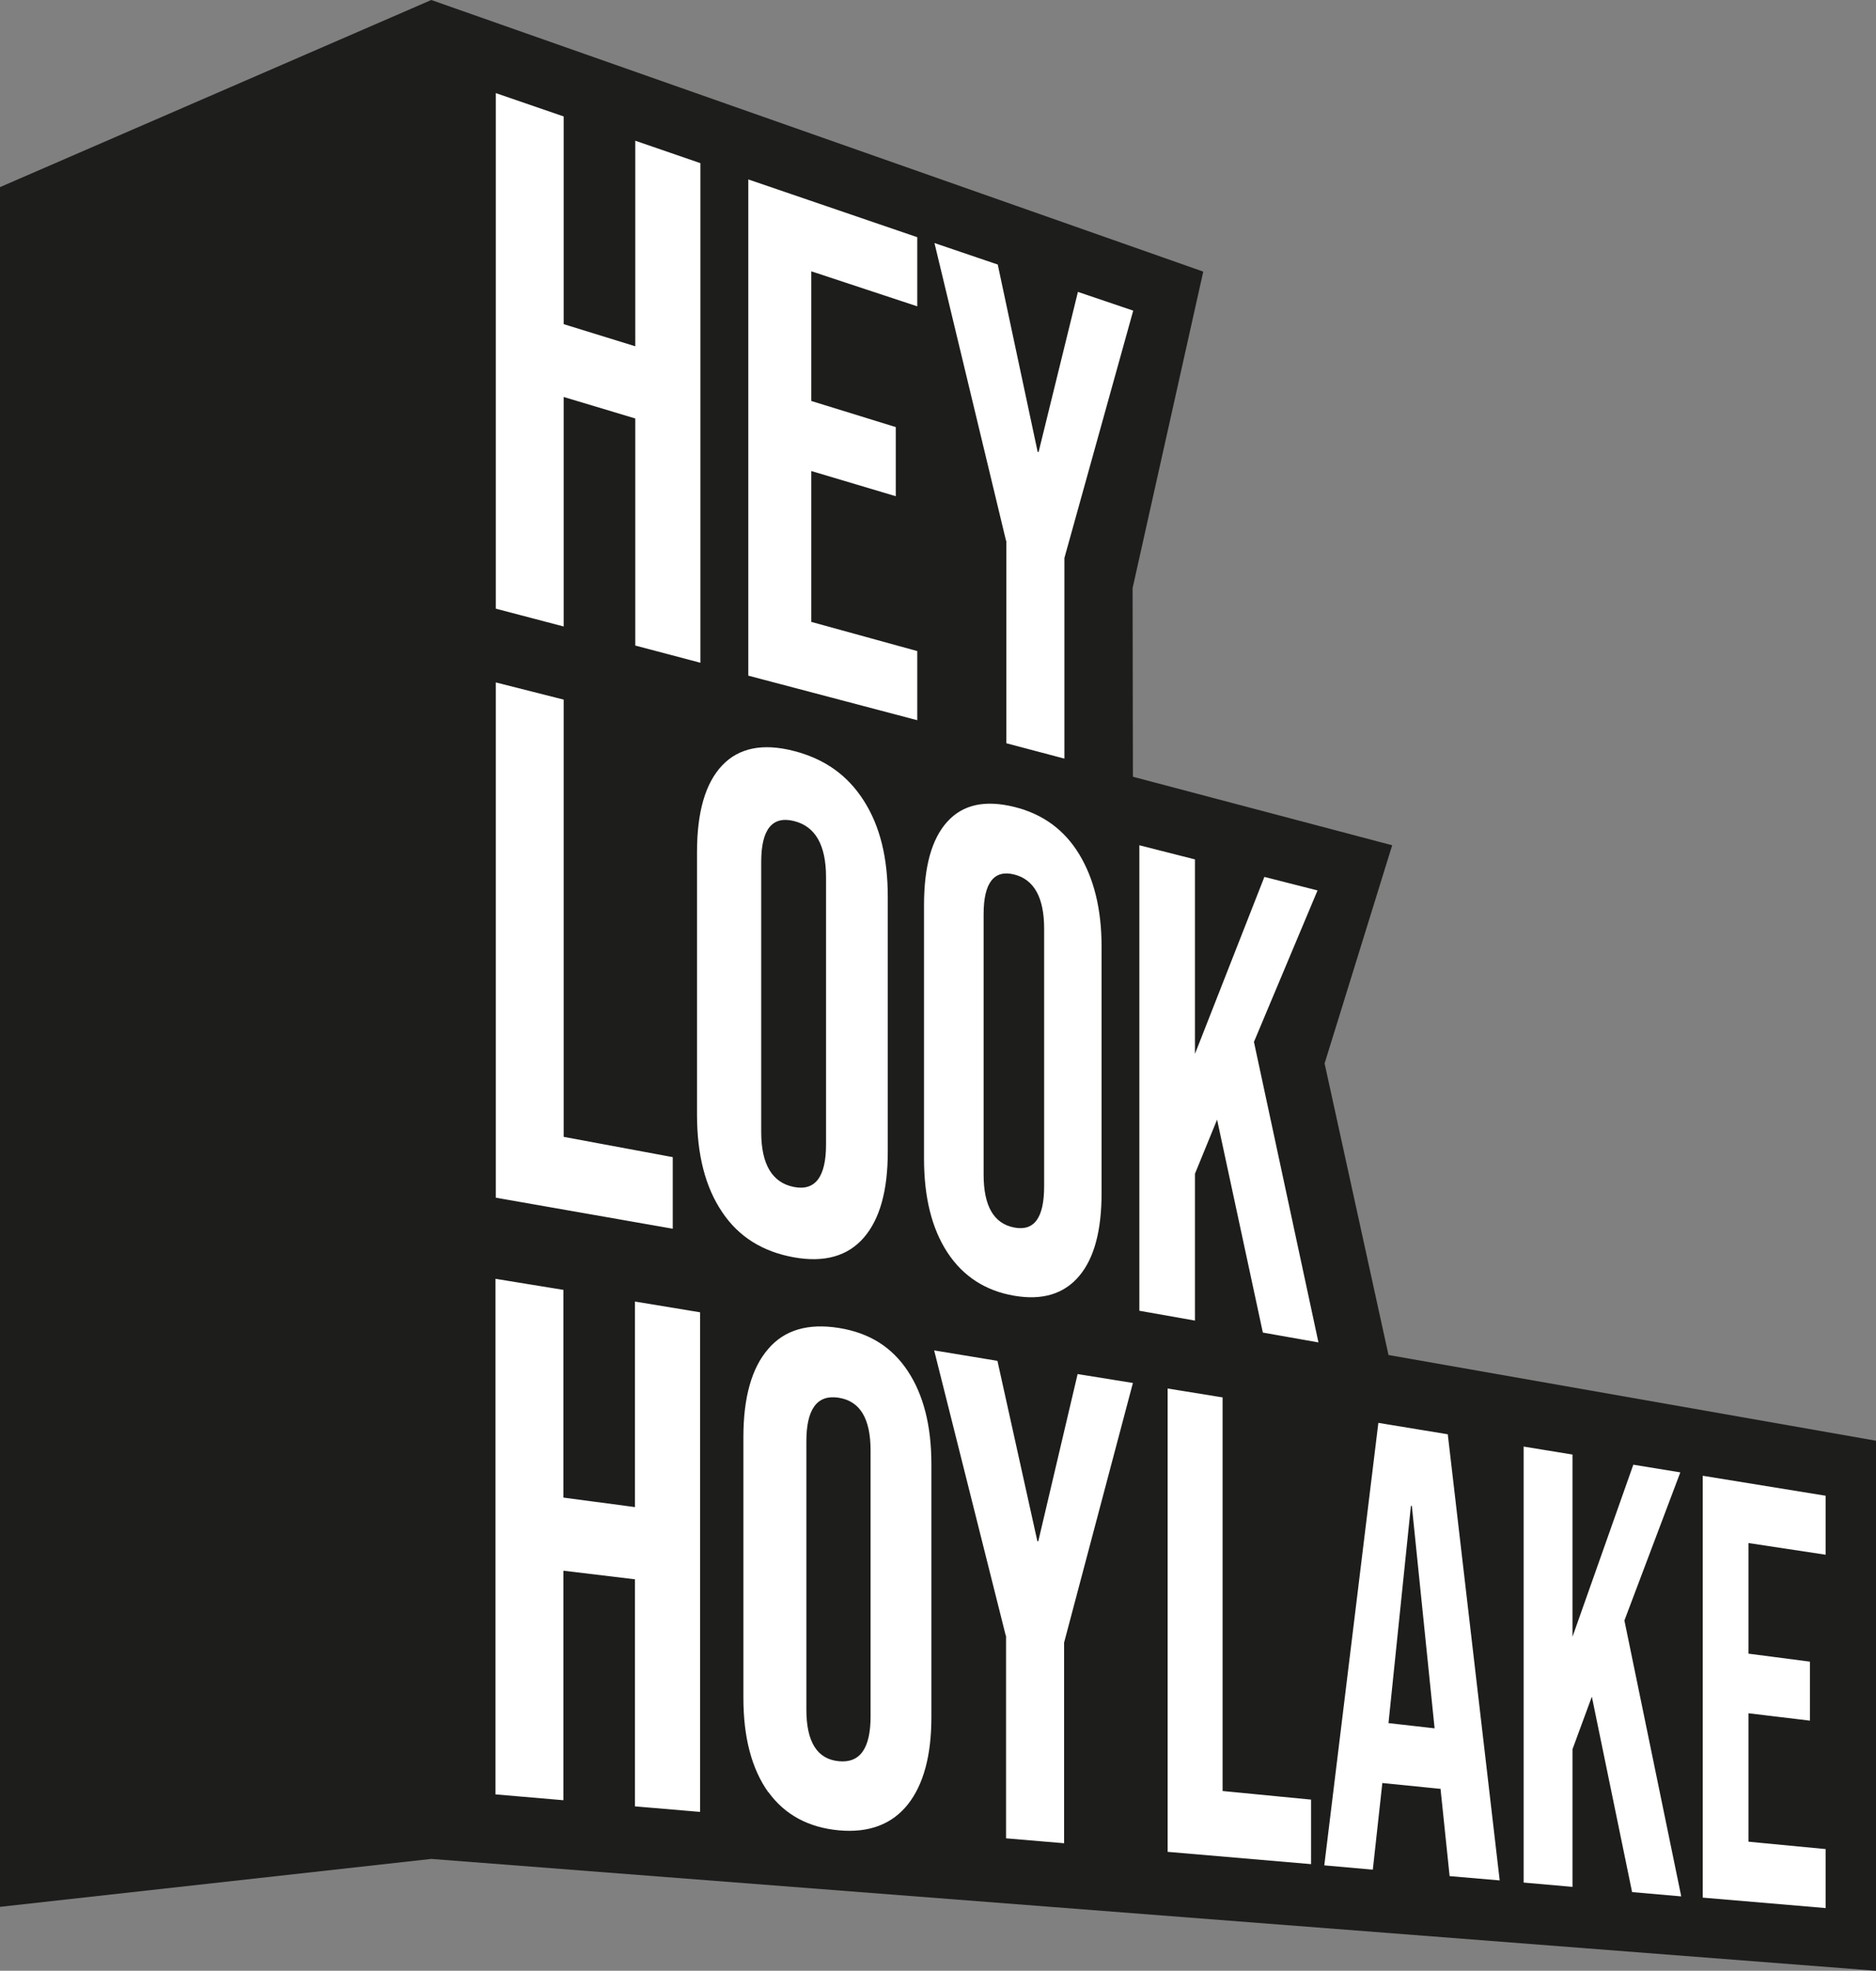
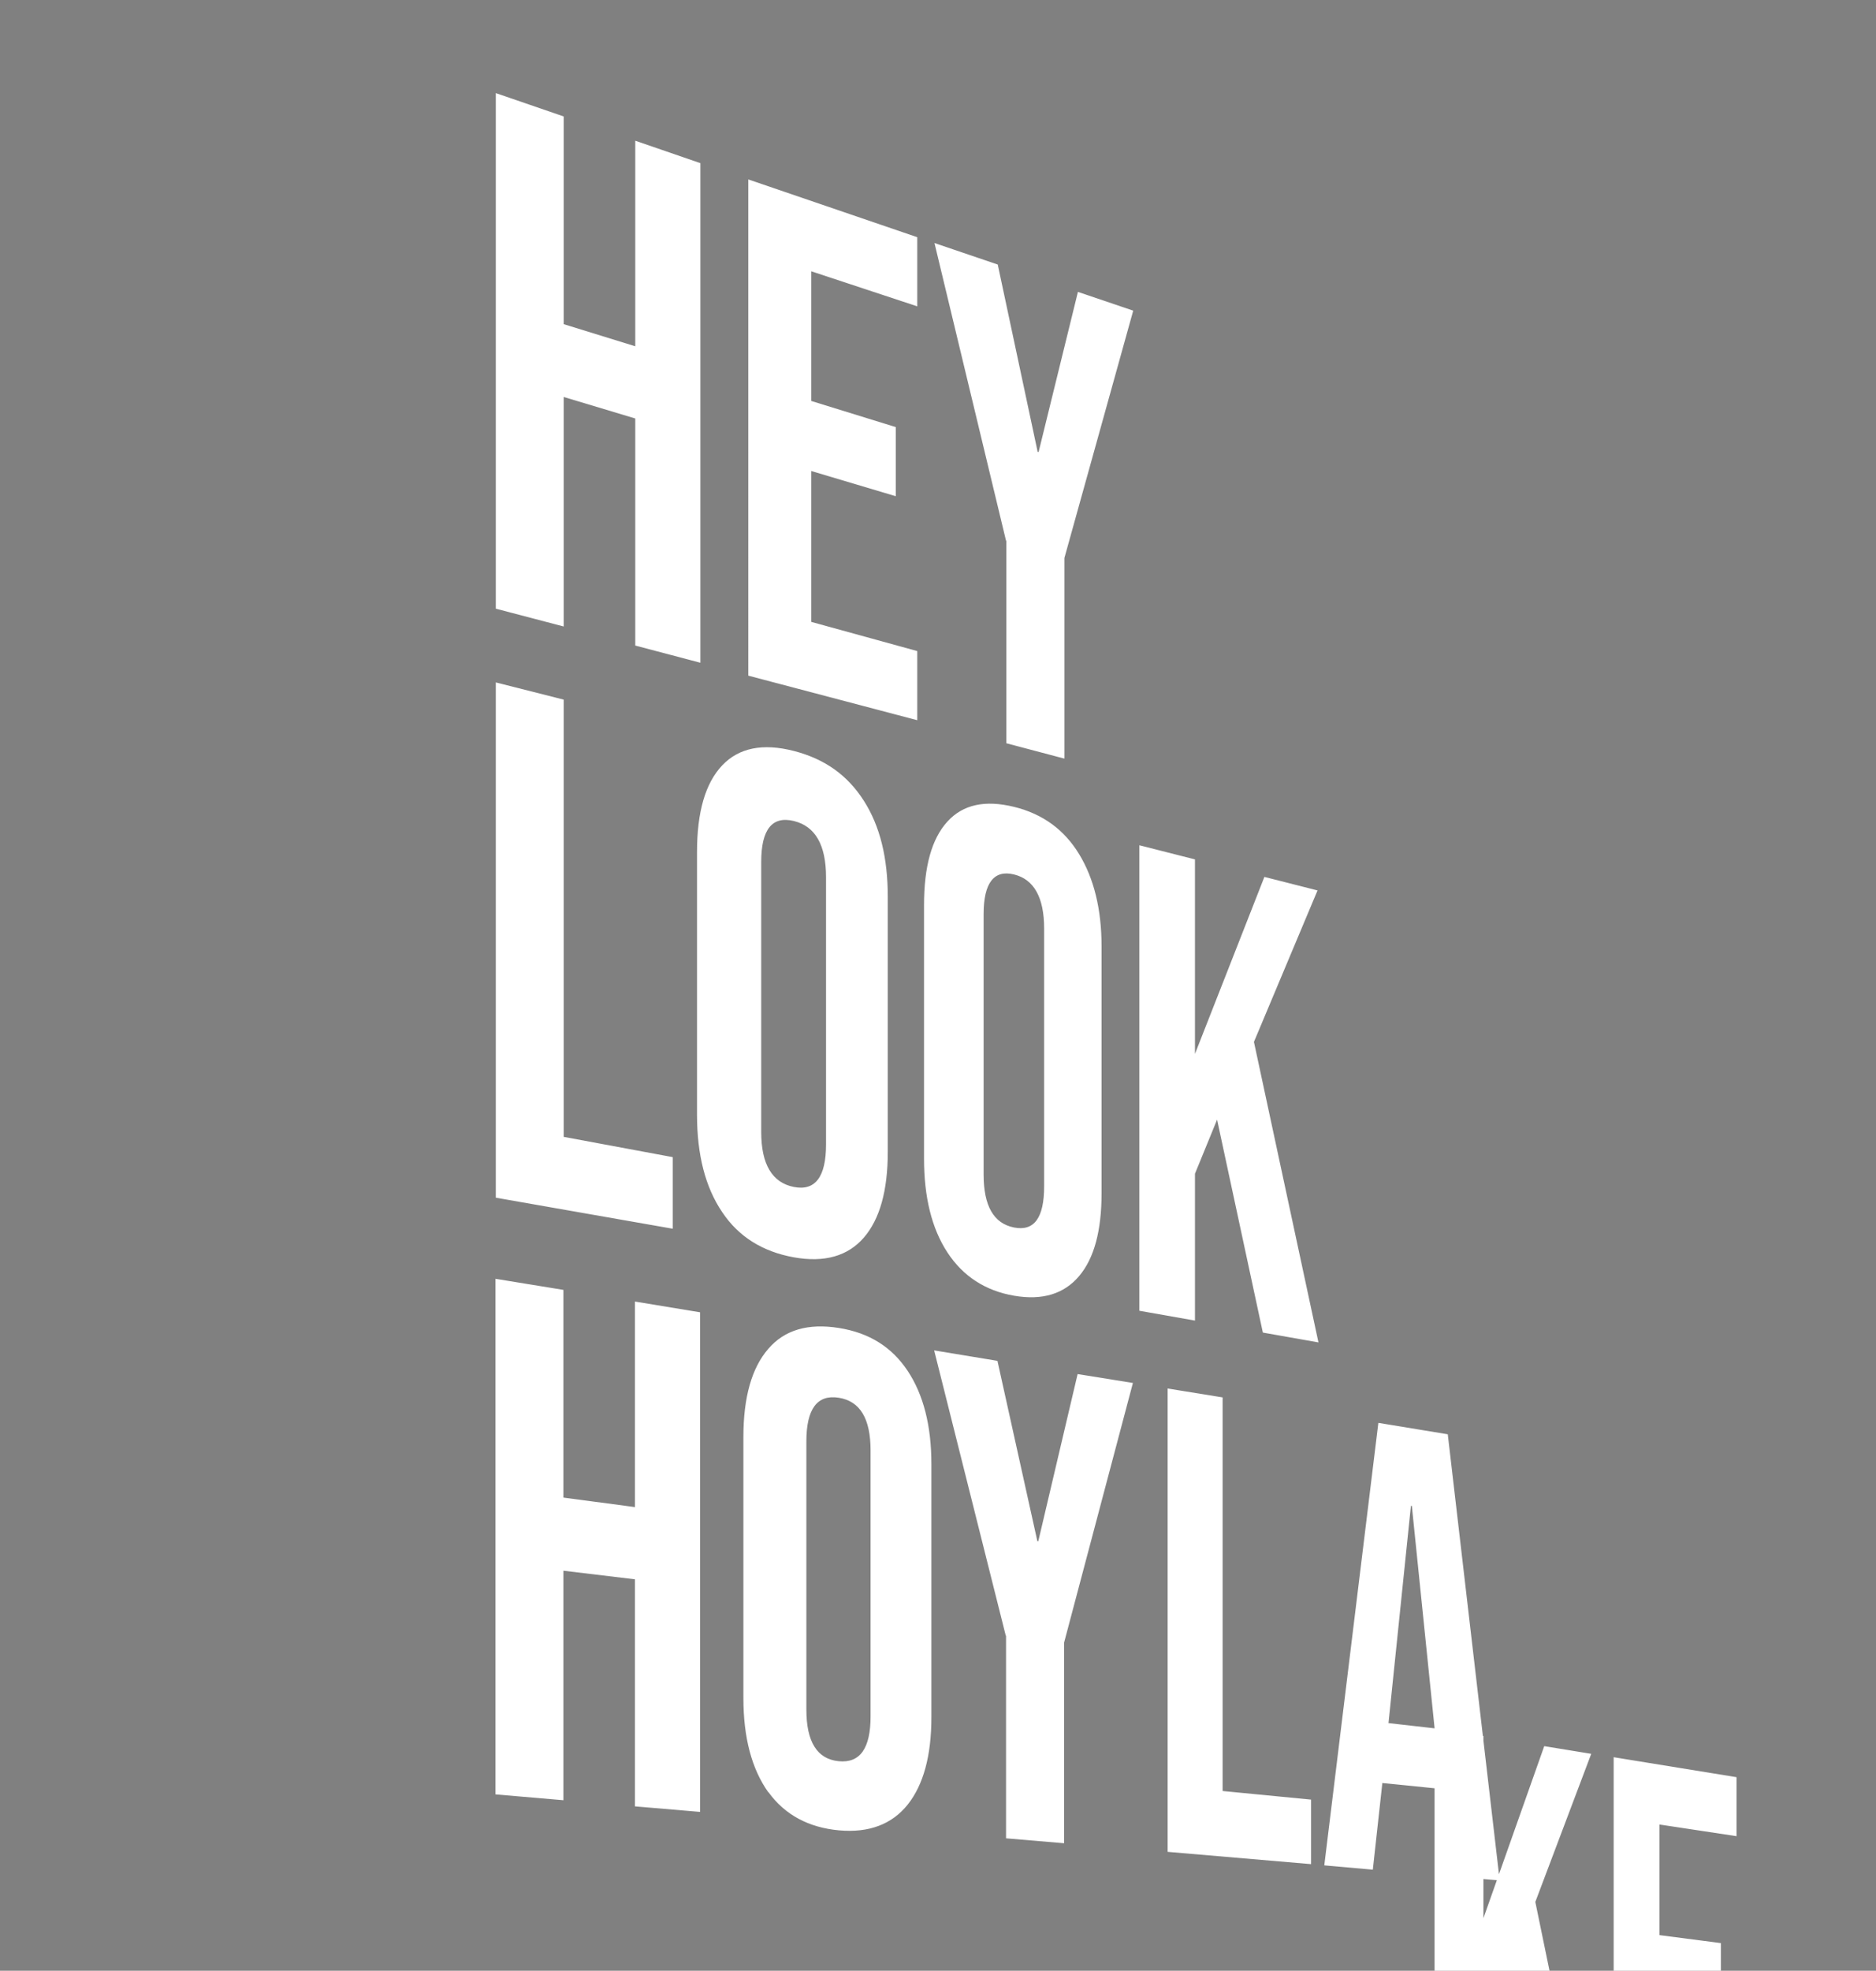
<svg xmlns="http://www.w3.org/2000/svg" id="Layer_2" viewBox="0 0 61.07 64.14">
  <rect x="0" y="0" width="61.07" height="64.14" fill="#808080" stroke="none" />
  <defs>
    <style>.cls-1{fill:#fff;}.cls-2{fill:#1d1d1b;}</style>
  </defs>
  <g id="Layer_1-2">
-     <polygon class="cls-2" points="45.2 44.1 43.12 34.61 45.32 27.51 36.88 25.28 36.87 19.14 39.17 8.84 14.04 0 0 6.09 0 62.06 14.04 60.5 61.07 64.14 61.07 46.89 45.2 44.1" />
-     <path class="cls-1" d="m16.14,3.03l2.21.76v6.76l2.33.72v-6.69l2.12.73v16.26l-2.12-.56v-7.39l-2.33-.7v7.47l-2.21-.58V3.03Zm8.22,2.81l5.5,1.88v2.25s-3.45-1.14-3.45-1.14v4.22l2.75.85v2.25l-2.75-.82v4.91l3.45.95v2.25l-5.5-1.45V5.84Zm8.39,11.76l-2.33-9.69,2.06.7,1.3,6.1h.03s1.28-5.21,1.28-5.21l1.8.61-2.24,8.05v6.53l-1.89-.5v-6.59Zm-16.61,4.61l2.21.56v14.23l3.55.66v2.33l-5.76-1.01v-16.78Zm7.37,17.24c-.55-.81-.82-1.87-.82-3.17v-8.55c0-1.3.27-2.24.82-2.82.54-.57,1.32-.73,2.33-.47s1.75.79,2.28,1.62.78,1.86.78,3.13v8.3c0,1.26-.26,2.19-.78,2.79-.52.6-1.28.82-2.28.64s-1.79-.66-2.33-1.47Zm3.38-2.2v-8.7c0-1.05-.35-1.66-1.05-1.83s-1.06.27-1.06,1.33v8.79c0,1.06.36,1.65,1.06,1.79s1.05-.33,1.05-1.38Zm3.95,3.51c-.51-.78-.76-1.8-.76-3.05v-8.25c0-1.26.25-2.16.76-2.72s1.23-.71,2.17-.48,1.64.75,2.12,1.54.73,1.79.73,3.01v8.02c0,1.22-.24,2.12-.73,2.7s-1.19.8-2.12.64-1.66-.63-2.17-1.41Zm3.15-2.14v-8.4c0-1.01-.33-1.6-.98-1.76s-.99.27-.99,1.29v8.48c0,1.02.33,1.59.99,1.72s.98-.32.98-1.34Zm3.1-11.11l1.81.46v6.33l2.26-5.76,1.73.44-2.07,4.93,2.1,9.78-1.81-.32-1.49-6.93-.72,1.76v4.78l-1.81-.32v-15.16Zm-20.96,14.11l2.21.36v6.76l2.33.31v-6.69l2.12.35v16.26l-2.12-.18v-7.39l-2.33-.28v7.47l-2.21-.19v-16.78Zm8.88,16.71c-.54-.76-.81-1.78-.81-3.07v-8.49c0-1.29.27-2.25.81-2.87.53-.62,1.3-.84,2.3-.68s1.73.63,2.24,1.4.77,1.78.77,3.03v8.24c0,1.25-.26,2.2-.77,2.84s-1.26.93-2.24.84-1.76-.5-2.3-1.25Zm3.33-2.48v-8.64c0-1.04-.34-1.61-1.04-1.72s-1.05.37-1.05,1.42v8.73c0,1.05.35,1.61,1.05,1.68s1.04-.42,1.04-1.46Zm4.4-2.62l-2.33-9.28,2.06.34,1.3,5.87h.03s1.28-5.44,1.28-5.44l1.8.29-2.24,8.45v6.53s-1.89-.16-1.89-.16v-6.59Zm5.27-8.04l1.79.29v12.81l2.88.28v2.1l-4.67-.4v-15.08Zm6.87,1.12l2.25.37,1.69,14.52-1.63-.14-.3-2.88v.04l-1.89-.19-.31,2.82-1.58-.14,1.76-14.4Zm1.82,9.93l-.74-7.23h-.03s-.73,7.07-.73,7.07l1.5.17Zm2.9-9.16l1.59.26v5.93l1.98-5.6,1.53.25-1.82,4.82,1.85,8.98-1.6-.14-1.31-6.36-.63,1.71v4.48l-1.59-.14v-14.19Zm5.83.95l4,.65v1.92l-2.51-.38v3.6l2,.26v1.92l-2-.24v4.18l2.51.24v1.92l-4-.34v-13.74Z" />
+     <path class="cls-1" d="m16.14,3.03l2.21.76v6.76l2.33.72v-6.69l2.12.73v16.26l-2.12-.56v-7.39l-2.33-.7v7.47l-2.21-.58V3.03Zm8.22,2.81l5.5,1.88v2.25s-3.45-1.14-3.45-1.14v4.22l2.75.85v2.25l-2.75-.82v4.91l3.45.95v2.25l-5.5-1.45V5.84Zm8.39,11.76l-2.33-9.69,2.06.7,1.3,6.1h.03s1.28-5.21,1.28-5.21l1.8.61-2.24,8.05v6.53l-1.89-.5v-6.59Zm-16.61,4.61l2.21.56v14.23l3.55.66v2.33l-5.76-1.01v-16.78Zm7.37,17.24c-.55-.81-.82-1.87-.82-3.17v-8.55c0-1.3.27-2.24.82-2.82.54-.57,1.32-.73,2.33-.47s1.75.79,2.28,1.62.78,1.86.78,3.13v8.3c0,1.26-.26,2.19-.78,2.79-.52.6-1.28.82-2.28.64s-1.79-.66-2.33-1.47Zm3.38-2.2v-8.7c0-1.05-.35-1.66-1.05-1.83s-1.06.27-1.06,1.33v8.79c0,1.06.36,1.65,1.06,1.79s1.05-.33,1.05-1.38Zm3.95,3.51c-.51-.78-.76-1.8-.76-3.05v-8.25c0-1.26.25-2.16.76-2.72s1.23-.71,2.17-.48,1.64.75,2.12,1.54.73,1.79.73,3.01v8.02c0,1.22-.24,2.12-.73,2.7s-1.19.8-2.12.64-1.66-.63-2.17-1.41Zm3.15-2.14v-8.4c0-1.01-.33-1.6-.98-1.76s-.99.27-.99,1.29v8.48c0,1.02.33,1.59.99,1.72s.98-.32.98-1.34Zm3.1-11.11l1.81.46v6.33l2.26-5.76,1.73.44-2.07,4.93,2.1,9.78-1.81-.32-1.49-6.93-.72,1.76v4.78l-1.81-.32v-15.16Zm-20.96,14.11l2.21.36v6.76l2.33.31v-6.69l2.12.35v16.26l-2.12-.18v-7.39l-2.33-.28v7.47l-2.21-.19v-16.78Zm8.88,16.71c-.54-.76-.81-1.78-.81-3.07v-8.49c0-1.29.27-2.25.81-2.87.53-.62,1.3-.84,2.3-.68s1.73.63,2.24,1.4.77,1.78.77,3.03v8.24c0,1.25-.26,2.2-.77,2.84s-1.26.93-2.24.84-1.76-.5-2.3-1.25Zm3.33-2.48v-8.64c0-1.04-.34-1.61-1.04-1.72s-1.05.37-1.05,1.42v8.73c0,1.05.35,1.61,1.05,1.68s1.04-.42,1.04-1.46Zm4.4-2.62l-2.33-9.28,2.06.34,1.3,5.87h.03s1.28-5.44,1.28-5.44l1.8.29-2.24,8.45v6.53s-1.89-.16-1.89-.16v-6.59Zm5.27-8.04l1.79.29v12.81l2.88.28v2.1l-4.67-.4v-15.08Zm6.87,1.12l2.25.37,1.69,14.52-1.63-.14-.3-2.88v.04l-1.89-.19-.31,2.82-1.58-.14,1.76-14.4Zm1.82,9.93l-.74-7.23h-.03s-.73,7.07-.73,7.07l1.5.17Zl1.59.26v5.93l1.98-5.6,1.53.25-1.82,4.82,1.85,8.98-1.6-.14-1.31-6.36-.63,1.71v4.48l-1.59-.14v-14.19Zm5.83.95l4,.65v1.92l-2.51-.38v3.6l2,.26v1.92l-2-.24v4.18l2.51.24v1.92l-4-.34v-13.74Z" />
  </g>
</svg>